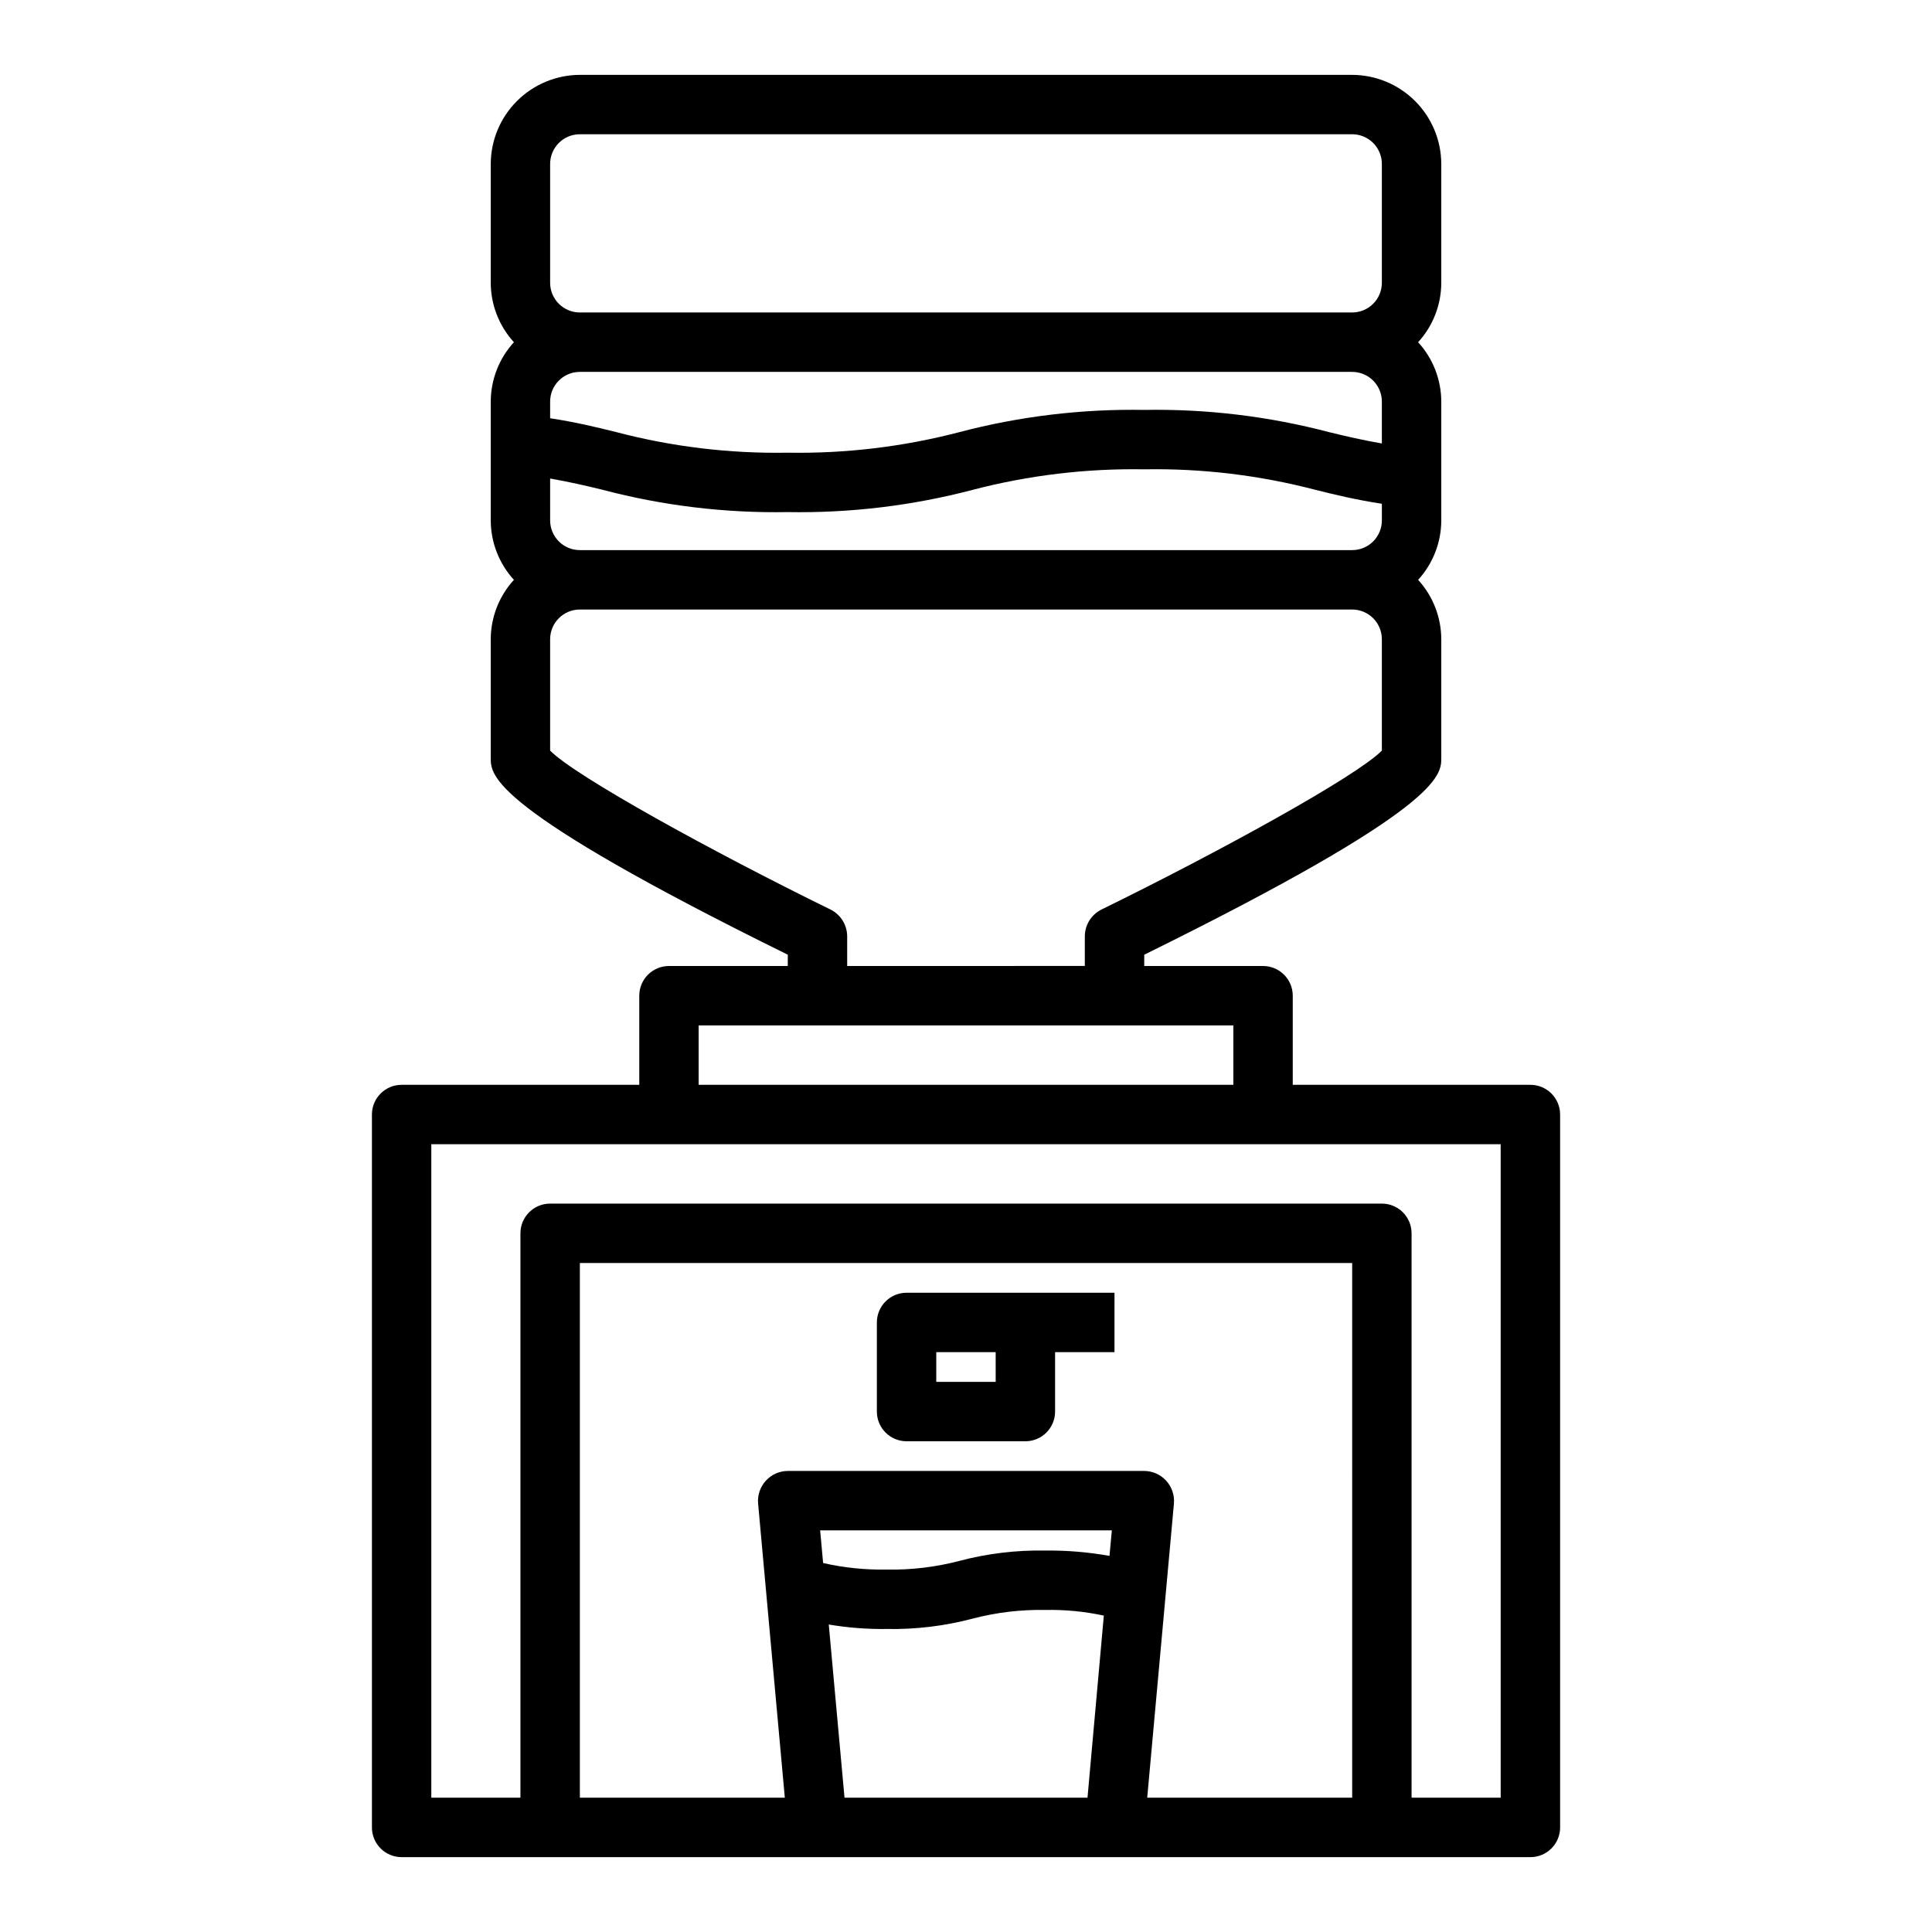
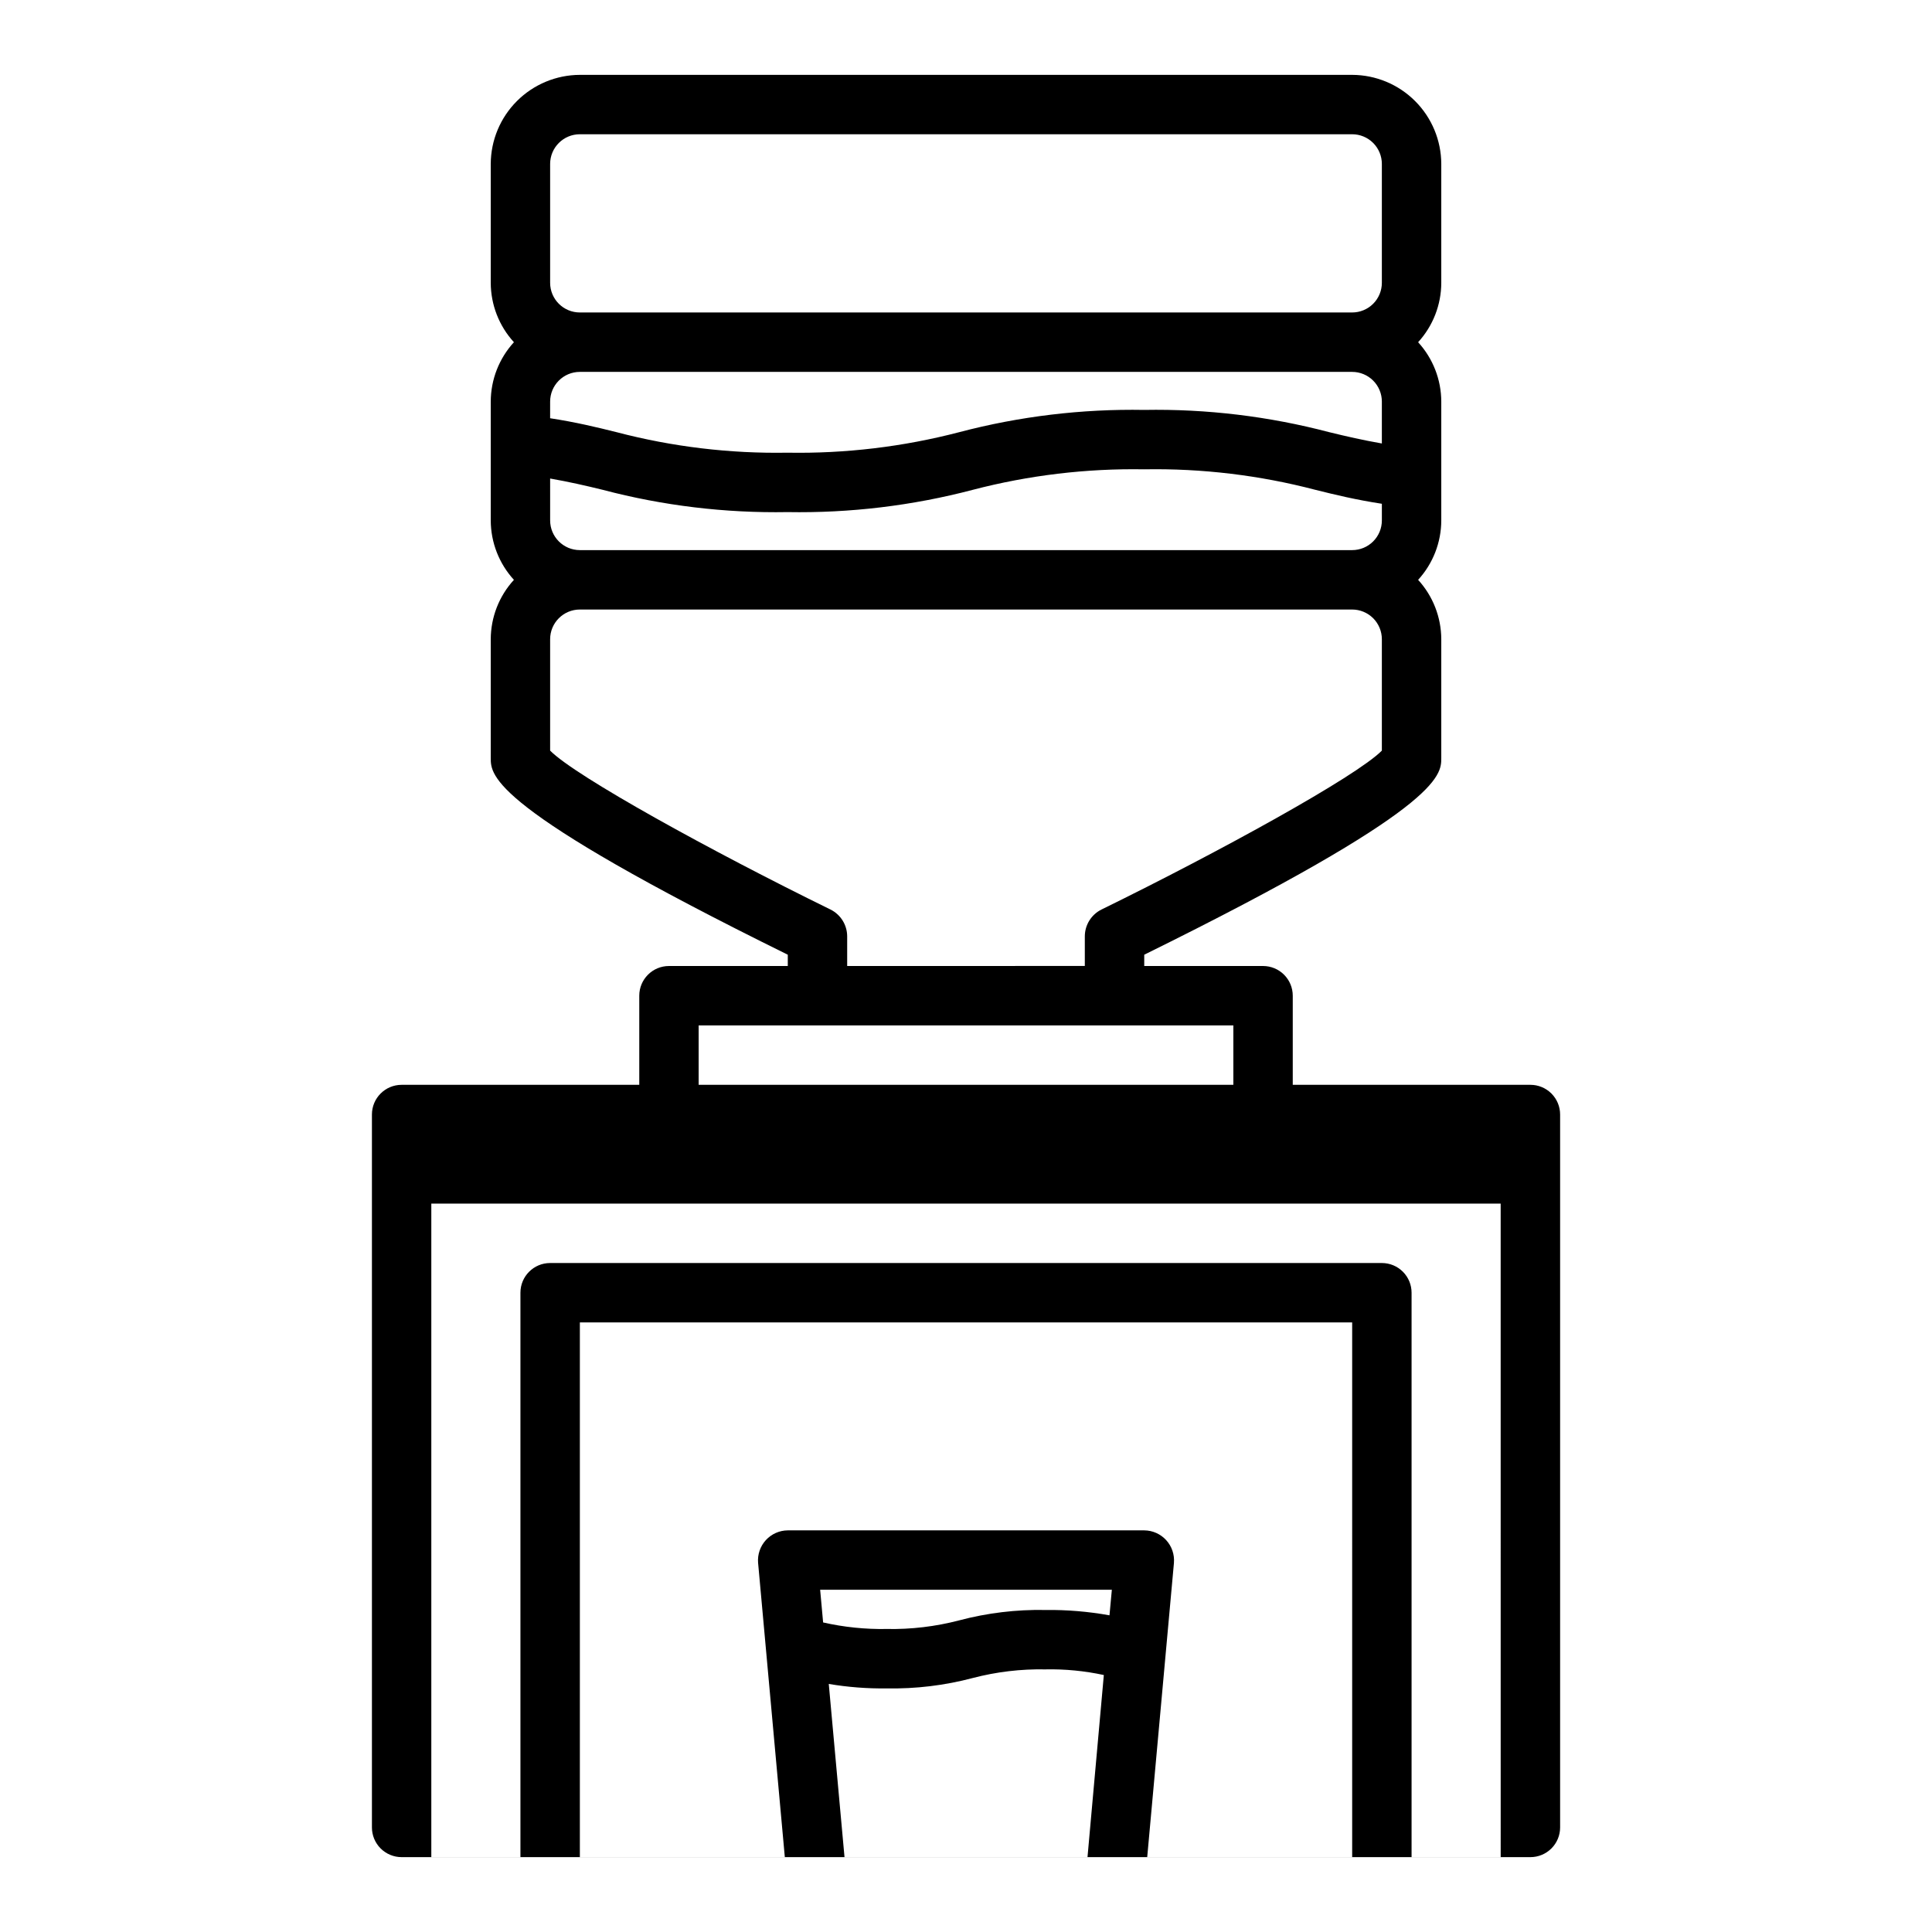
<svg xmlns="http://www.w3.org/2000/svg" fill="#000000" width="800px" height="800px" version="1.1" viewBox="144 144 512 512">
  <g>
-     <path d="m549.57 431.49h-62.977v-23.617c0-2.09-0.828-4.09-2.305-5.566-1.477-1.477-3.481-2.305-5.566-2.305h-31.488v-2.992c78.719-38.809 78.719-47.469 78.719-52.113v-31.488c-0.012-5.828-2.203-11.445-6.137-15.742 3.934-4.301 6.125-9.918 6.137-15.746v-31.488c-0.012-5.828-2.203-11.441-6.137-15.742 3.934-4.301 6.125-9.918 6.137-15.746v-31.488c-0.016-6.258-2.512-12.254-6.938-16.676-4.422-4.426-10.418-6.922-16.676-6.941h-204.67c-6.258 0.02-12.254 2.516-16.68 6.941-4.426 4.422-6.918 10.418-6.938 16.676v31.488c0.016 5.828 2.203 11.445 6.141 15.746-3.938 4.301-6.125 9.914-6.141 15.742v31.488c0.016 5.828 2.203 11.445 6.141 15.746-3.938 4.297-6.125 9.914-6.141 15.742v31.488c0 4.644 0 13.305 78.719 52.113v2.992h-31.488c-4.348 0-7.871 3.523-7.871 7.871v23.617h-62.977c-4.348 0-7.871 3.523-7.871 7.871v188.93c0 2.086 0.828 4.09 2.305 5.566 1.477 1.473 3.481 2.305 5.566 2.305h299.14c2.09 0 4.09-0.832 5.566-2.305 1.477-1.477 2.305-3.481 2.305-5.566v-188.93c0-2.09-0.828-4.09-2.305-5.566-1.477-1.477-3.477-2.305-5.566-2.305zm-259.78-244.04c0-4.348 3.527-7.871 7.875-7.871h204.67c2.086 0 4.09 0.828 5.566 2.305 1.477 1.477 2.305 3.481 2.305 5.566v31.488c0 2.09-0.828 4.09-2.305 5.566-1.477 1.477-3.481 2.305-5.566 2.305h-204.67c-4.348 0-7.875-3.523-7.875-7.871zm0 62.977c0-4.348 3.527-7.871 7.875-7.871h204.67c2.086 0 4.09 0.828 5.566 2.305 1.477 1.477 2.305 3.481 2.305 5.566v11.098c-4.961-0.867-9.445-1.891-13.934-2.992v0.004c-16-4.215-32.5-6.199-49.043-5.906-16.543-0.293-33.043 1.691-49.043 5.906-14.848 3.871-30.156 5.699-45.5 5.43-15.266 0.266-30.496-1.562-45.266-5.43-5.352-1.34-10.941-2.676-17.633-3.699zm0 20.387c4.961 0.867 9.445 1.891 13.934 2.992 15.973 4.211 32.449 6.195 48.965 5.906 16.566 0.293 33.098-1.695 49.121-5.906 14.824-3.867 30.105-5.691 45.422-5.43 15.293-0.27 30.547 1.559 45.344 5.43 5.352 1.34 10.941 2.676 17.633 3.699v4.41c0 2.09-0.828 4.09-2.305 5.566-1.477 1.477-3.481 2.305-5.566 2.305h-204.67c-4.348 0-7.875-3.523-7.875-7.871zm0 72.109v-29.52c0-4.348 3.527-7.871 7.875-7.871h204.67c2.086 0 4.09 0.828 5.566 2.305 1.477 1.477 2.305 3.481 2.305 5.566v29.52c-6.769 6.848-42.98 26.766-74.312 42.117-2.688 1.34-4.391 4.078-4.406 7.082v7.871l-62.977 0.004v-7.875c-0.016-3.004-1.723-5.742-4.41-7.082-31.332-15.352-67.543-35.27-74.312-42.117zm39.359 72.816h141.7v15.742l-141.7 0.004zm103.05 204.67h-64.395l-4.172-45.895c5.07 0.859 10.211 1.254 15.352 1.184 7.699 0.145 15.383-0.785 22.828-2.758 6.269-1.637 12.73-2.406 19.207-2.281 5.211-0.109 10.414 0.395 15.508 1.496zm5.824-64.078c-5.609-1.008-11.305-1.484-17.004-1.414-7.699-0.145-15.383 0.781-22.828 2.754-6.266 1.637-12.73 2.406-19.207 2.281-5.664 0.102-11.32-0.477-16.848-1.73l-0.789-8.66h77.305zm64.316 64.078h-54.316l7.086-78.012h-0.004c0.176-2.199-0.574-4.375-2.066-6.004-1.492-1.629-3.598-2.562-5.805-2.574h-94.465c-2.207 0.012-4.312 0.945-5.805 2.574-1.492 1.629-2.242 3.805-2.066 6.004l7.086 78.012h-54.316v-141.7h204.67zm39.359 0h-23.617v-149.57c0-2.09-0.828-4.09-2.305-5.566-1.477-1.477-3.481-2.305-5.566-2.305h-220.42c-4.348 0-7.871 3.523-7.871 7.871v149.57h-23.617v-173.18h283.39z" />
-     <path d="m384.25 486.59c-4.348 0-7.871 3.523-7.871 7.871v23.617c0 2.09 0.828 4.09 2.305 5.566 1.477 1.477 3.481 2.305 5.566 2.305h31.488c2.09 0 4.09-0.828 5.566-2.305 1.477-1.477 2.305-3.477 2.305-5.566v-15.742h15.742l0.004-15.746zm23.617 23.617h-15.746v-7.871h15.742z" />
+     <path d="m549.57 431.49h-62.977v-23.617c0-2.09-0.828-4.09-2.305-5.566-1.477-1.477-3.481-2.305-5.566-2.305h-31.488v-2.992c78.719-38.809 78.719-47.469 78.719-52.113v-31.488c-0.012-5.828-2.203-11.445-6.137-15.742 3.934-4.301 6.125-9.918 6.137-15.746v-31.488c-0.012-5.828-2.203-11.441-6.137-15.742 3.934-4.301 6.125-9.918 6.137-15.746v-31.488c-0.016-6.258-2.512-12.254-6.938-16.676-4.422-4.426-10.418-6.922-16.676-6.941h-204.67c-6.258 0.02-12.254 2.516-16.68 6.941-4.426 4.422-6.918 10.418-6.938 16.676v31.488c0.016 5.828 2.203 11.445 6.141 15.746-3.938 4.301-6.125 9.914-6.141 15.742v31.488c0.016 5.828 2.203 11.445 6.141 15.746-3.938 4.297-6.125 9.914-6.141 15.742v31.488c0 4.644 0 13.305 78.719 52.113v2.992h-31.488c-4.348 0-7.871 3.523-7.871 7.871v23.617h-62.977c-4.348 0-7.871 3.523-7.871 7.871v188.93c0 2.086 0.828 4.09 2.305 5.566 1.477 1.473 3.481 2.305 5.566 2.305h299.14c2.09 0 4.09-0.832 5.566-2.305 1.477-1.477 2.305-3.481 2.305-5.566v-188.93c0-2.09-0.828-4.09-2.305-5.566-1.477-1.477-3.477-2.305-5.566-2.305zm-259.78-244.04c0-4.348 3.527-7.871 7.875-7.871h204.67c2.086 0 4.09 0.828 5.566 2.305 1.477 1.477 2.305 3.481 2.305 5.566v31.488c0 2.09-0.828 4.09-2.305 5.566-1.477 1.477-3.481 2.305-5.566 2.305h-204.67c-4.348 0-7.875-3.523-7.875-7.871zm0 62.977c0-4.348 3.527-7.871 7.875-7.871h204.67c2.086 0 4.09 0.828 5.566 2.305 1.477 1.477 2.305 3.481 2.305 5.566v11.098c-4.961-0.867-9.445-1.891-13.934-2.992v0.004c-16-4.215-32.5-6.199-49.043-5.906-16.543-0.293-33.043 1.691-49.043 5.906-14.848 3.871-30.156 5.699-45.5 5.43-15.266 0.266-30.496-1.562-45.266-5.43-5.352-1.34-10.941-2.676-17.633-3.699zm0 20.387c4.961 0.867 9.445 1.891 13.934 2.992 15.973 4.211 32.449 6.195 48.965 5.906 16.566 0.293 33.098-1.695 49.121-5.906 14.824-3.867 30.105-5.691 45.422-5.43 15.293-0.27 30.547 1.559 45.344 5.43 5.352 1.34 10.941 2.676 17.633 3.699v4.41c0 2.09-0.828 4.09-2.305 5.566-1.477 1.477-3.481 2.305-5.566 2.305h-204.67c-4.348 0-7.875-3.523-7.875-7.871zm0 72.109v-29.52c0-4.348 3.527-7.871 7.875-7.871h204.67c2.086 0 4.09 0.828 5.566 2.305 1.477 1.477 2.305 3.481 2.305 5.566v29.52c-6.769 6.848-42.98 26.766-74.312 42.117-2.688 1.34-4.391 4.078-4.406 7.082v7.871l-62.977 0.004v-7.875c-0.016-3.004-1.723-5.742-4.41-7.082-31.332-15.352-67.543-35.27-74.312-42.117zm39.359 72.816h141.7v15.742l-141.7 0.004m103.05 204.67h-64.395l-4.172-45.895c5.07 0.859 10.211 1.254 15.352 1.184 7.699 0.145 15.383-0.785 22.828-2.758 6.269-1.637 12.73-2.406 19.207-2.281 5.211-0.109 10.414 0.395 15.508 1.496zm5.824-64.078c-5.609-1.008-11.305-1.484-17.004-1.414-7.699-0.145-15.383 0.781-22.828 2.754-6.266 1.637-12.73 2.406-19.207 2.281-5.664 0.102-11.32-0.477-16.848-1.73l-0.789-8.66h77.305zm64.316 64.078h-54.316l7.086-78.012h-0.004c0.176-2.199-0.574-4.375-2.066-6.004-1.492-1.629-3.598-2.562-5.805-2.574h-94.465c-2.207 0.012-4.312 0.945-5.805 2.574-1.492 1.629-2.242 3.805-2.066 6.004l7.086 78.012h-54.316v-141.7h204.67zm39.359 0h-23.617v-149.57c0-2.09-0.828-4.09-2.305-5.566-1.477-1.477-3.481-2.305-5.566-2.305h-220.42c-4.348 0-7.871 3.523-7.871 7.871v149.57h-23.617v-173.18h283.39z" />
  </g>
</svg>